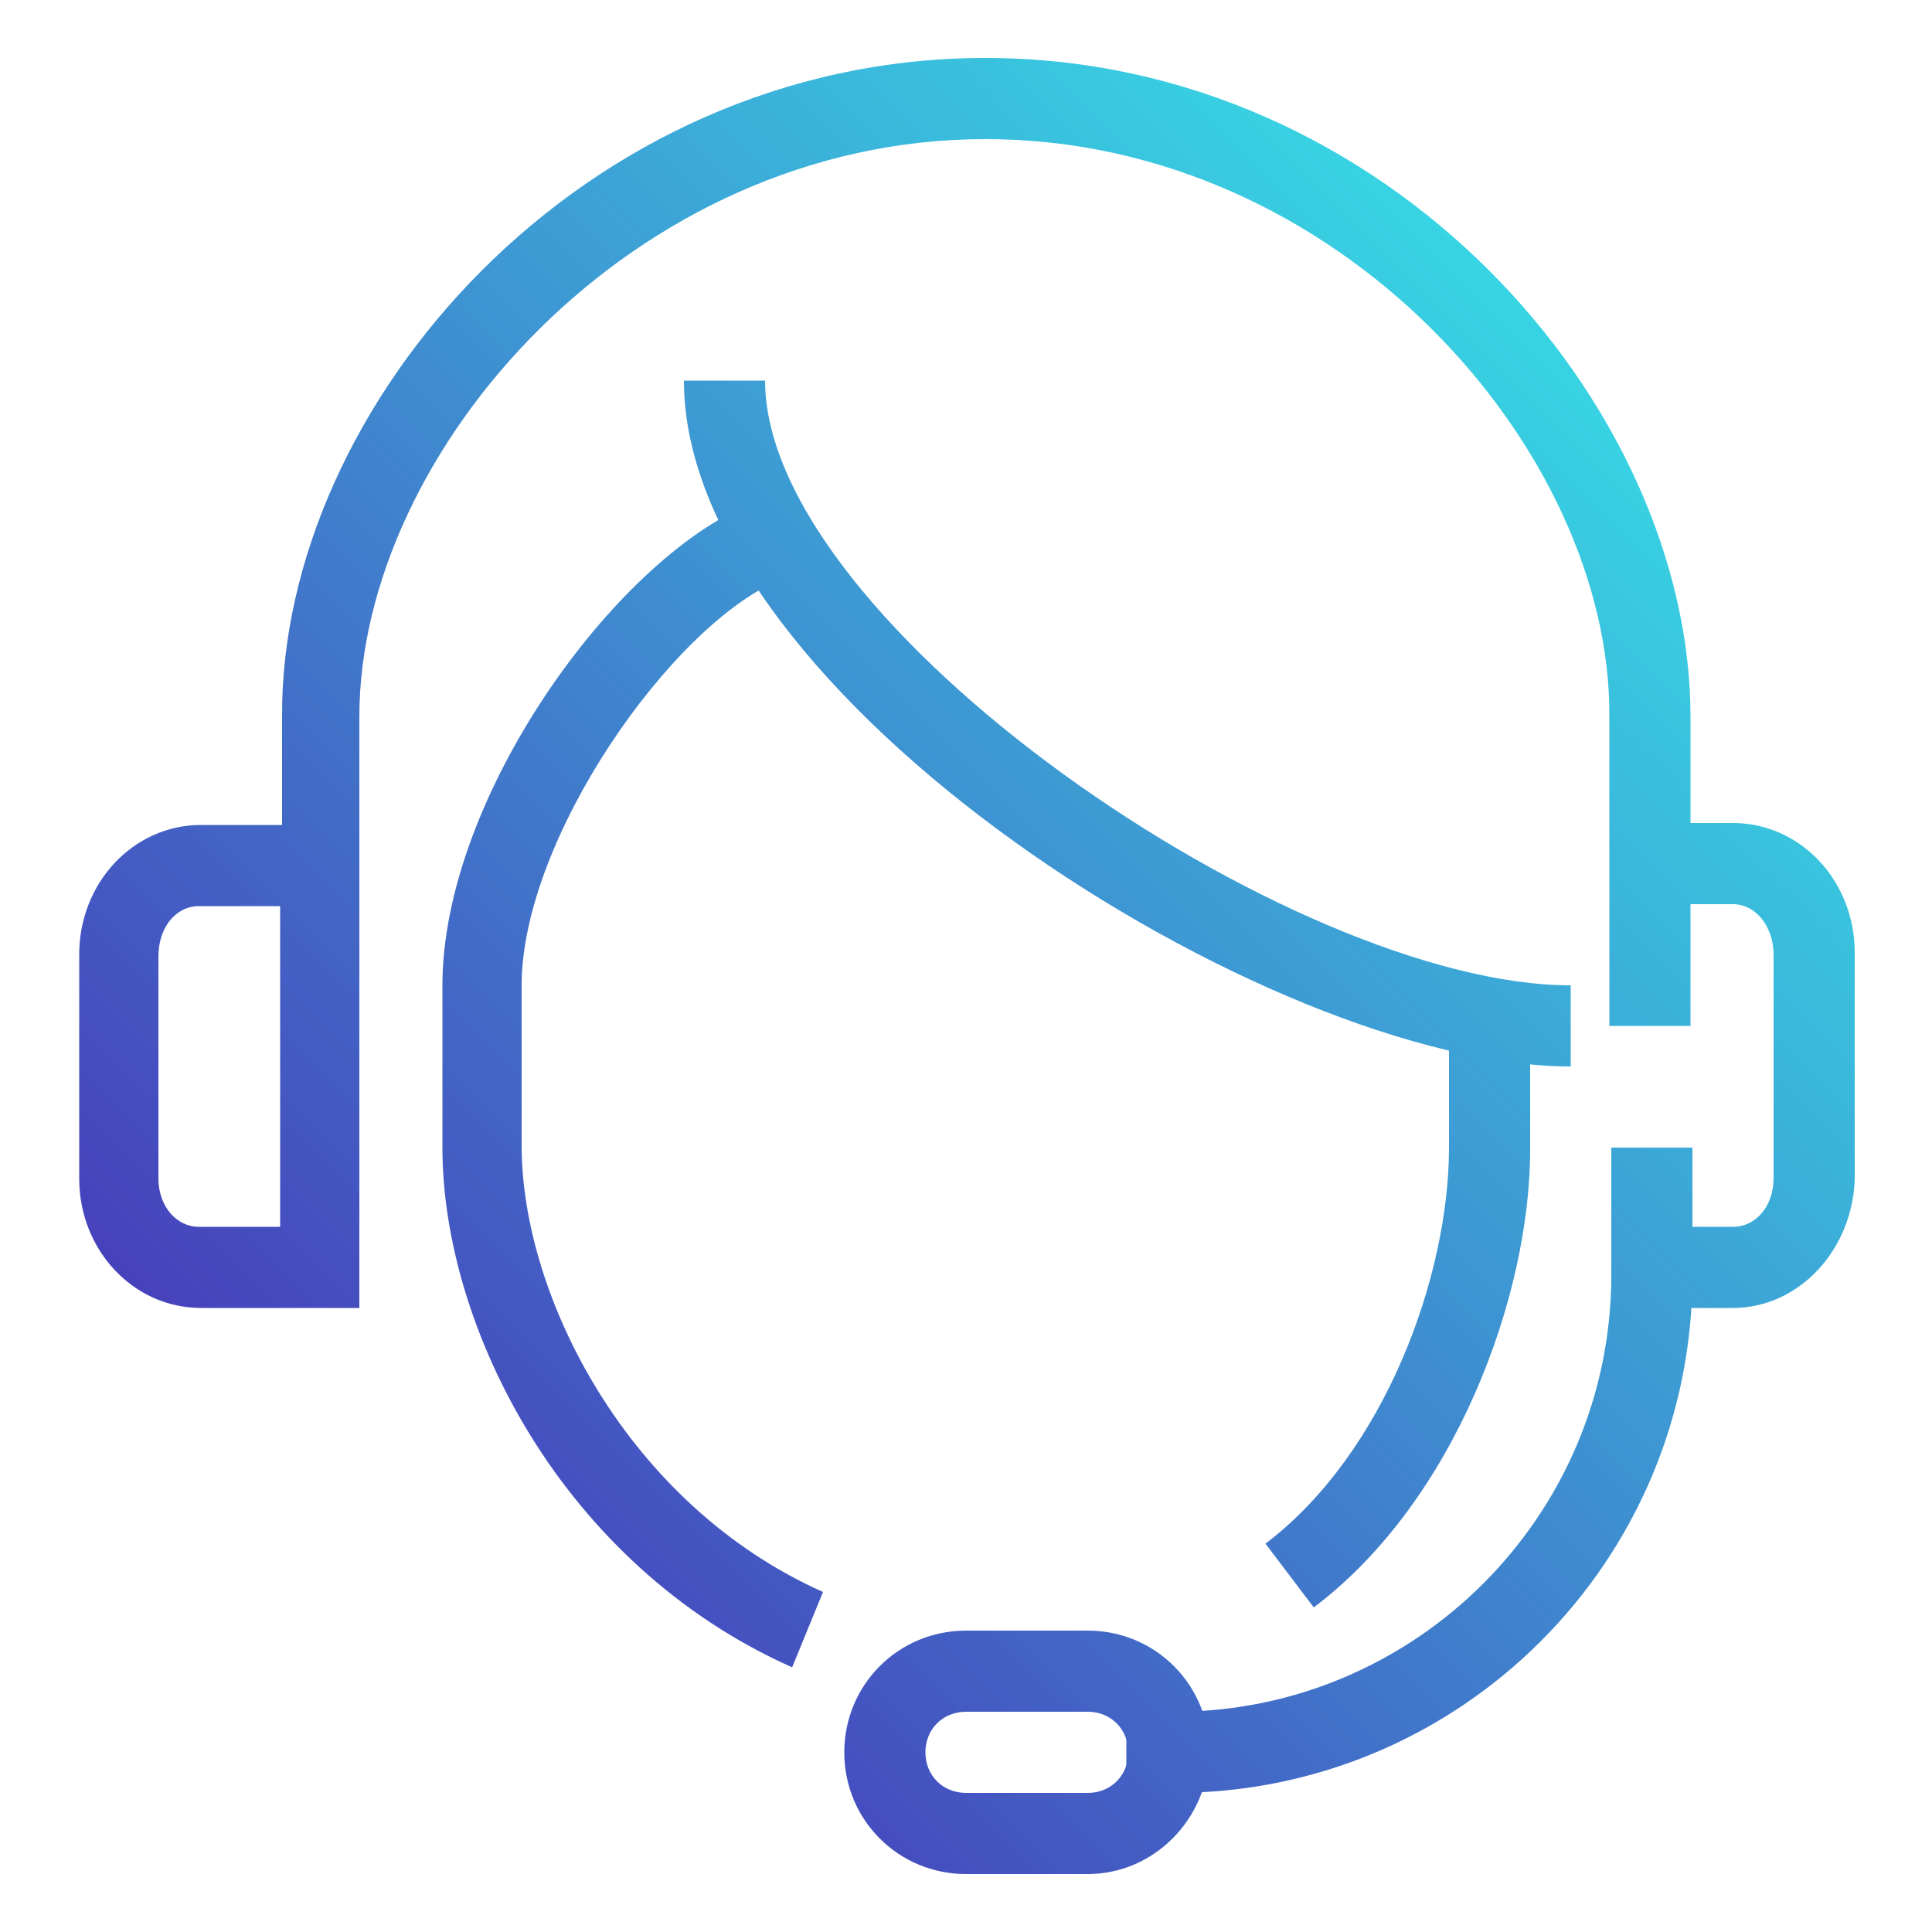
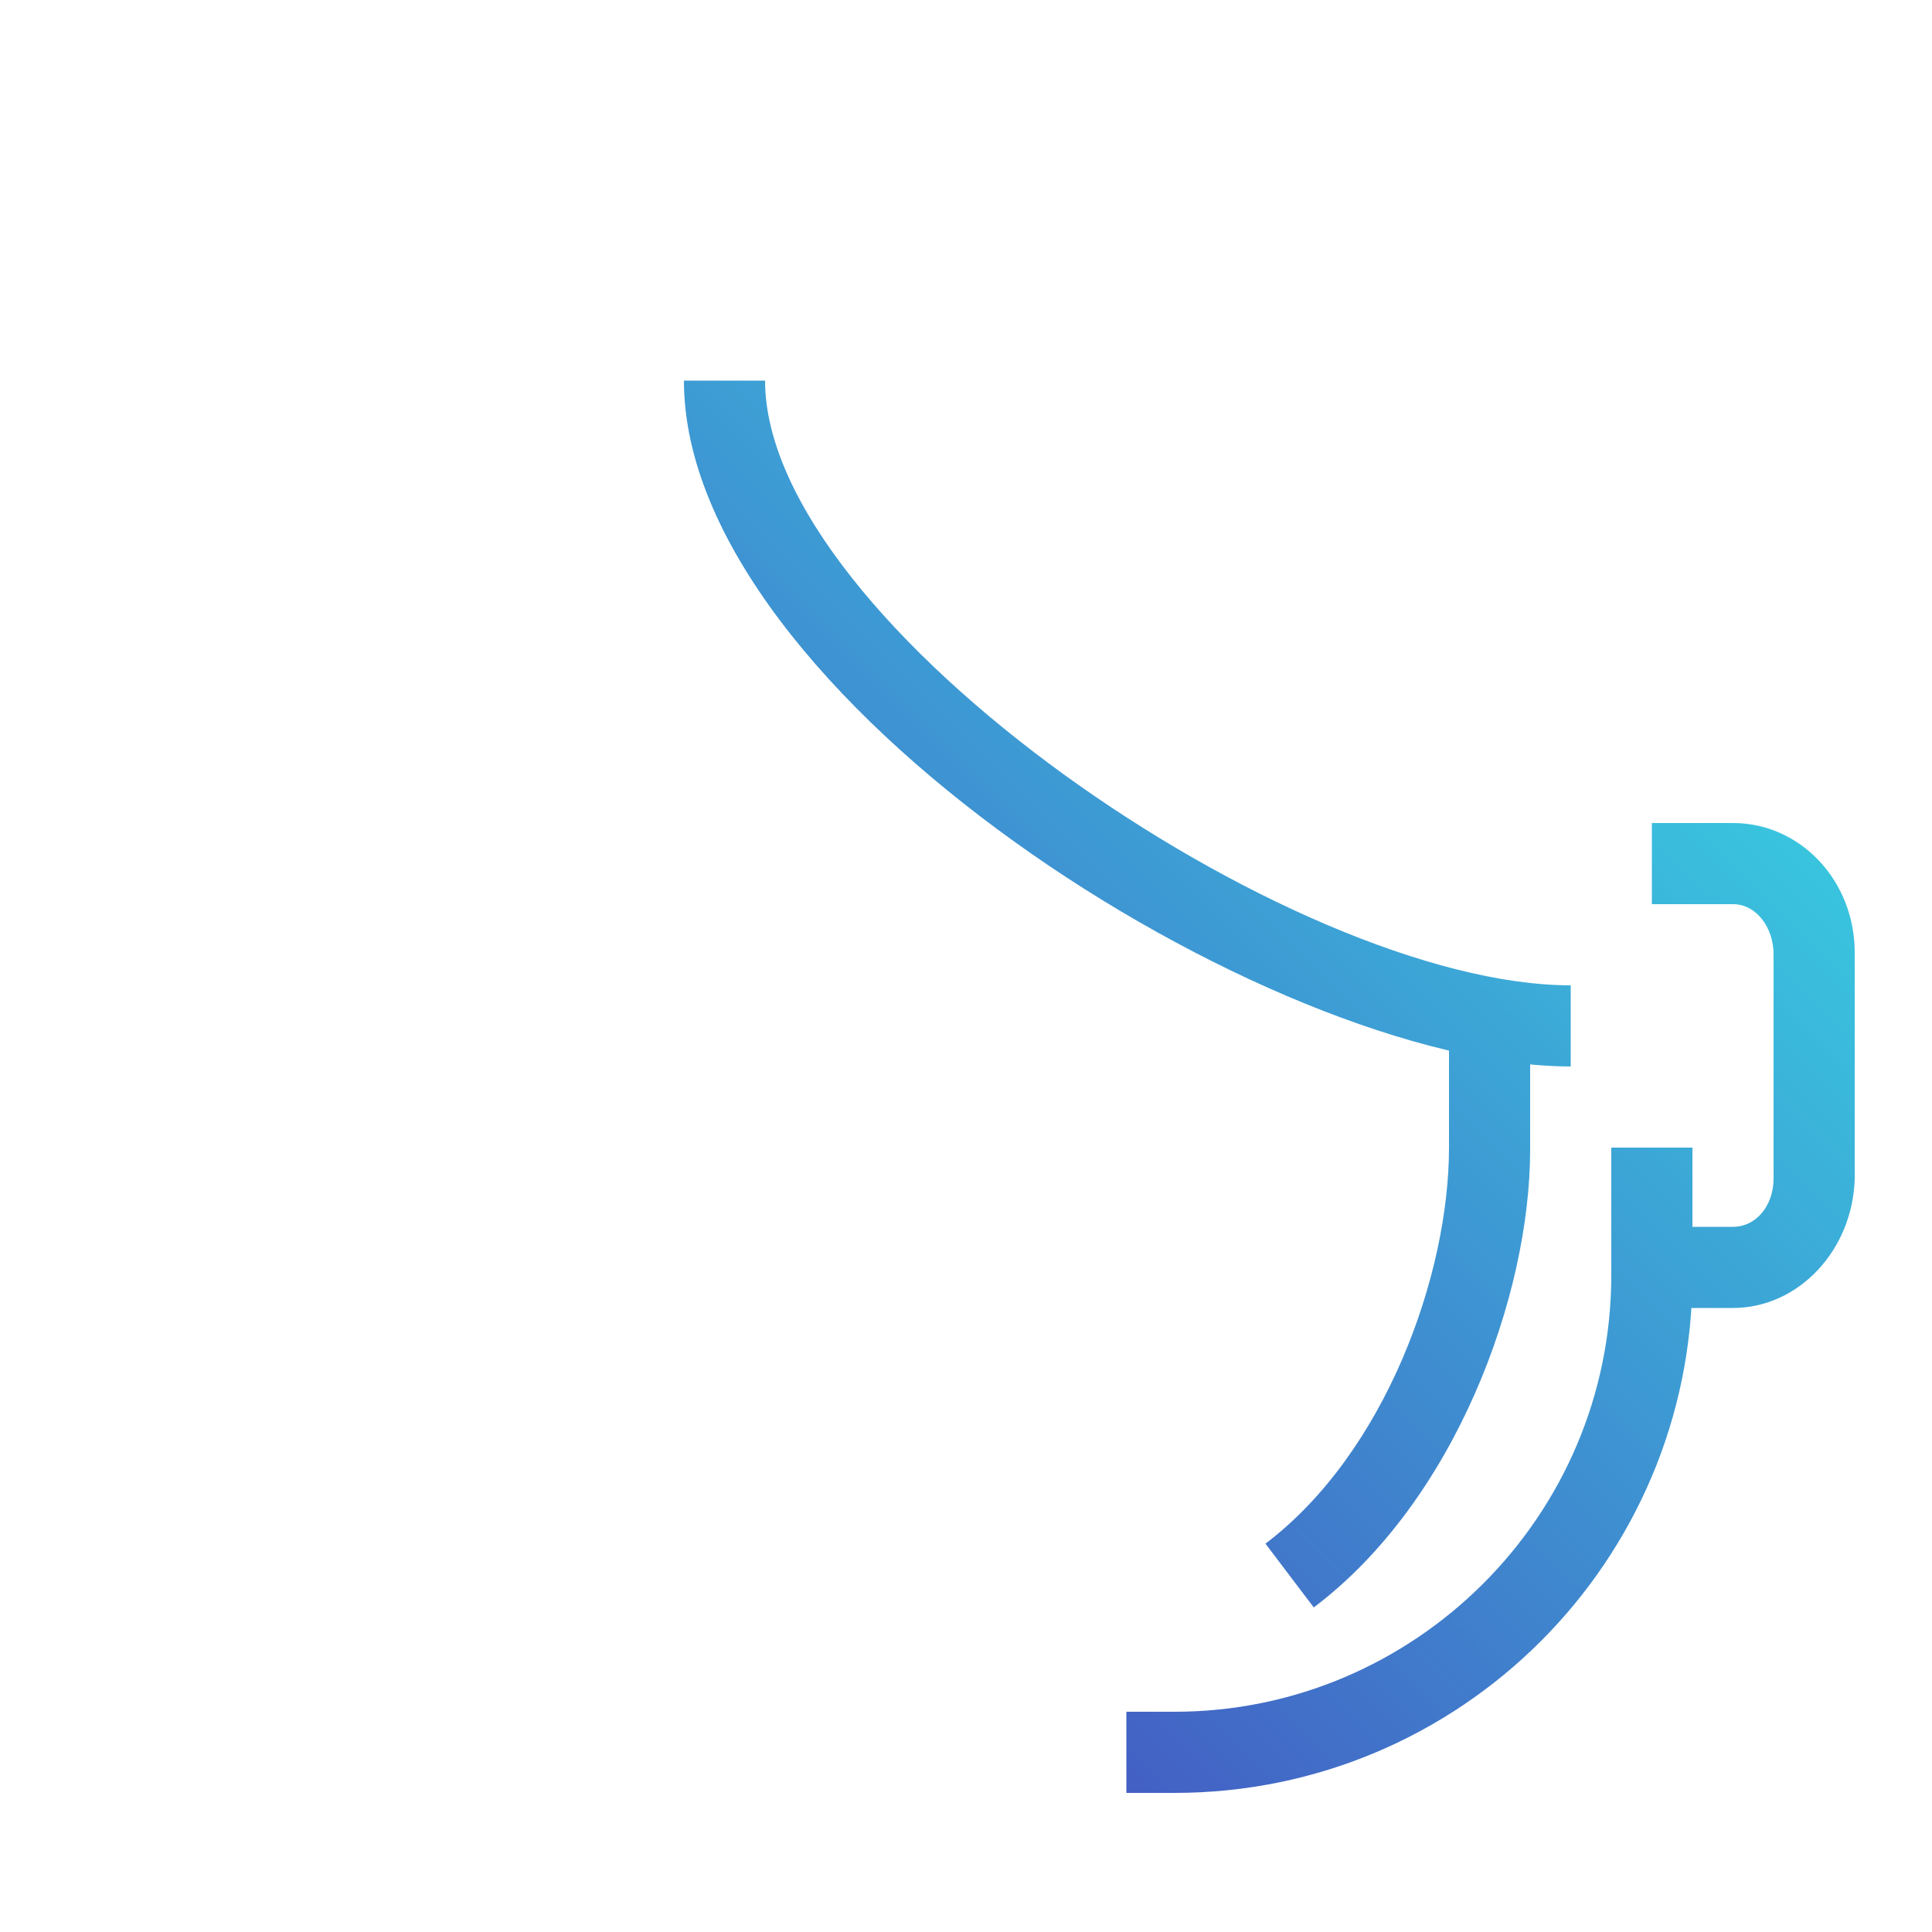
<svg xmlns="http://www.w3.org/2000/svg" version="1.1" id="Layer_1" x="0px" y="0px" viewBox="0 0 100 100" style="enable-background:new 0 0 100 100;" xml:space="preserve">
  <style type="text/css">
	.st0{fill:url(#SVGID_1_);}
	.st1{fill:url(#SVGID_2_);}
	.st2{fill:url(#SVGID_3_);}
	.st3{fill:url(#SVGID_4_);}
	.st4{fill:url(#SVGID_5_);}
	.st5{fill:url(#SVGID_6_);}
	.st6{fill:url(#SVGID_7_);}
</style>
  <g>
    <g>
      <linearGradient id="SVGID_1_" gradientUnits="userSpaceOnUse" x1="-4.077" y1="93.923" x2="94.423" y2="-4.577">
        <stop offset="0" style="stop-color:#4B14B0" />
        <stop offset="1" style="stop-color:#33FFEE" />
      </linearGradient>
-       <path class="st0" d="M18.7,67.7h-8.3c-3.5,0-6.3-3-6.3-6.7V49.4c0-3.7,2.8-6.7,6.3-6.7h4.2v-5.6C14.5,21,30.1,3,51,3    s36.5,18,36.5,34.1v16h-4.2v-16C83.4,23.3,69.3,7.2,51,7.2c-18.2,0-32.4,16.1-32.4,29.9V67.7z M10.3,46.9c-1.2,0-2.1,1.1-2.1,2.6    V61c0,1.4,0.9,2.5,2.1,2.5h4.2V46.9H10.3z" />
    </g>
    <g>
      <linearGradient id="SVGID_2_" gradientUnits="userSpaceOnUse" x1="23.008" y1="121.008" x2="121.508" y2="22.508">
        <stop offset="0" style="stop-color:#4B14B0" />
        <stop offset="1" style="stop-color:#33FFEE" />
      </linearGradient>
      <path class="st1" d="M89.7,67.7h-4.2v-4.2h4.2c1.2,0,2.1-1.1,2.1-2.5V49.4c0-1.4-0.9-2.6-2.1-2.6h-4.2v-4.2h4.2    c3.5,0,6.3,3,6.3,6.7V61C95.9,64.7,93.1,67.7,89.7,67.7z" />
    </g>
    <g>
      <linearGradient id="SVGID_3_" gradientUnits="userSpaceOnUse" x1="20.904" y1="118.926" x2="119.404" y2="20.426">
        <stop offset="0" style="stop-color:#4B14B0" />
        <stop offset="1" style="stop-color:#33FFEE" />
      </linearGradient>
      <path class="st2" d="M68,83.2l-2.5-3.3C71.7,75.2,75,66,75,59.4l0-6.2h4.2l0,6.3C79.2,67.1,75.3,77.7,68,83.2z" />
    </g>
    <g>
      <linearGradient id="SVGID_4_" gradientUnits="userSpaceOnUse" x1="-1.087" y1="96.913" x2="97.413" y2="-1.587">
        <stop offset="0" style="stop-color:#4B14B0" />
        <stop offset="1" style="stop-color:#33FFEE" />
      </linearGradient>
      <path class="st3" d="M81.3,55.2c-15.6,0-45.9-19.2-45.9-35.5h4.2C39.6,32.3,66.9,51,81.3,51V55.2z" />
    </g>
    <g>
      <linearGradient id="SVGID_5_" gradientUnits="userSpaceOnUse" x1="-1.373" y1="96.628" x2="97.127" y2="-1.872">
        <stop offset="0" style="stop-color:#4B14B0" />
        <stop offset="1" style="stop-color:#33FFEE" />
      </linearGradient>
-       <path class="st4" d="M41,86.3C29.1,81,22.9,68.7,22.9,59.4V51c0-9.7,8.9-22,15.9-24.9l1.6,3.9C34.8,32.3,27,43.4,27,51v8.3    c0,7.8,5.5,18.6,15.6,23.1L41,86.3z" />
    </g>
    <g>
      <linearGradient id="SVGID_6_" gradientUnits="userSpaceOnUse" x1="22.914" y1="120.914" x2="121.414" y2="22.414">
        <stop offset="0" style="stop-color:#4B14B0" />
        <stop offset="1" style="stop-color:#33FFEE" />
      </linearGradient>
-       <path class="st5" d="M56.3,97H50c-3.5,0-6.3-2.8-6.3-6.3c0-3.5,2.8-6.3,6.3-6.3h6.3c3.5,0,6.3,2.8,6.3,6.3    C62.5,94.2,59.7,97,56.3,97z M50,88.6c-1.2,0-2.1,0.9-2.1,2.1s0.9,2.1,2.1,2.1h6.3c1.2,0,2.1-0.9,2.1-2.1s-0.9-2.1-2.1-2.1H50z" />
    </g>
    <g>
      <linearGradient id="SVGID_7_" gradientUnits="userSpaceOnUse" x1="27.863" y1="125.863" x2="126.362" y2="27.363">
        <stop offset="0" style="stop-color:#4B14B0" />
        <stop offset="1" style="stop-color:#33FFEE" />
      </linearGradient>
      <path class="st6" d="M60.8,92.8h-2.5v-4.2h2.5c12.4,0,22.6-10.1,22.6-22.6v-6.6h4.2V66C87.6,80.8,75.6,92.8,60.8,92.8z" />
    </g>
  </g>
</svg>